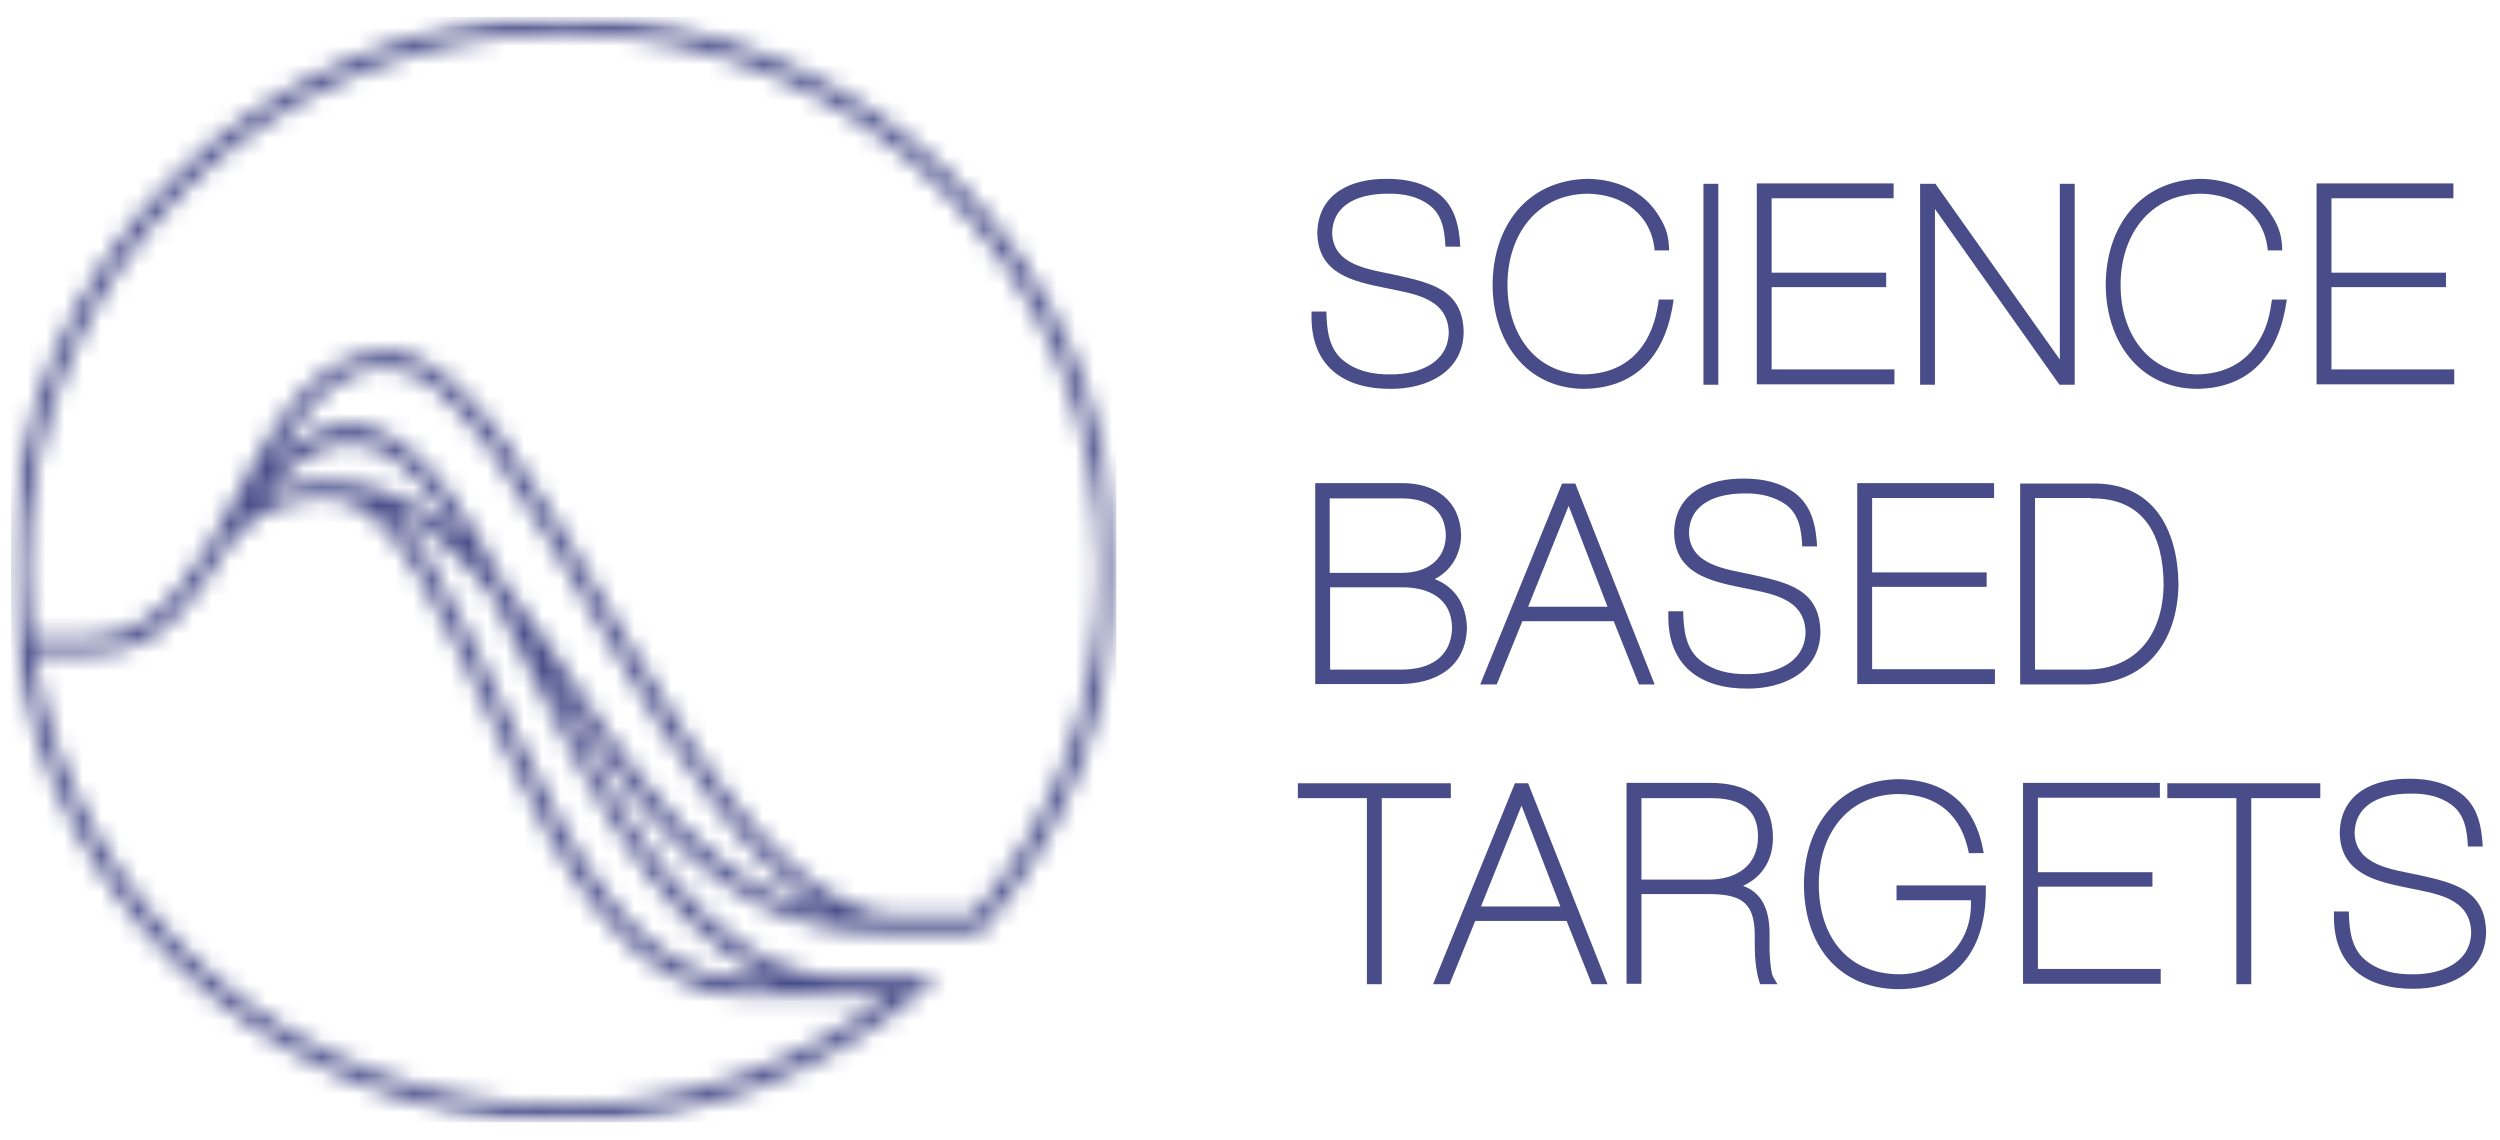
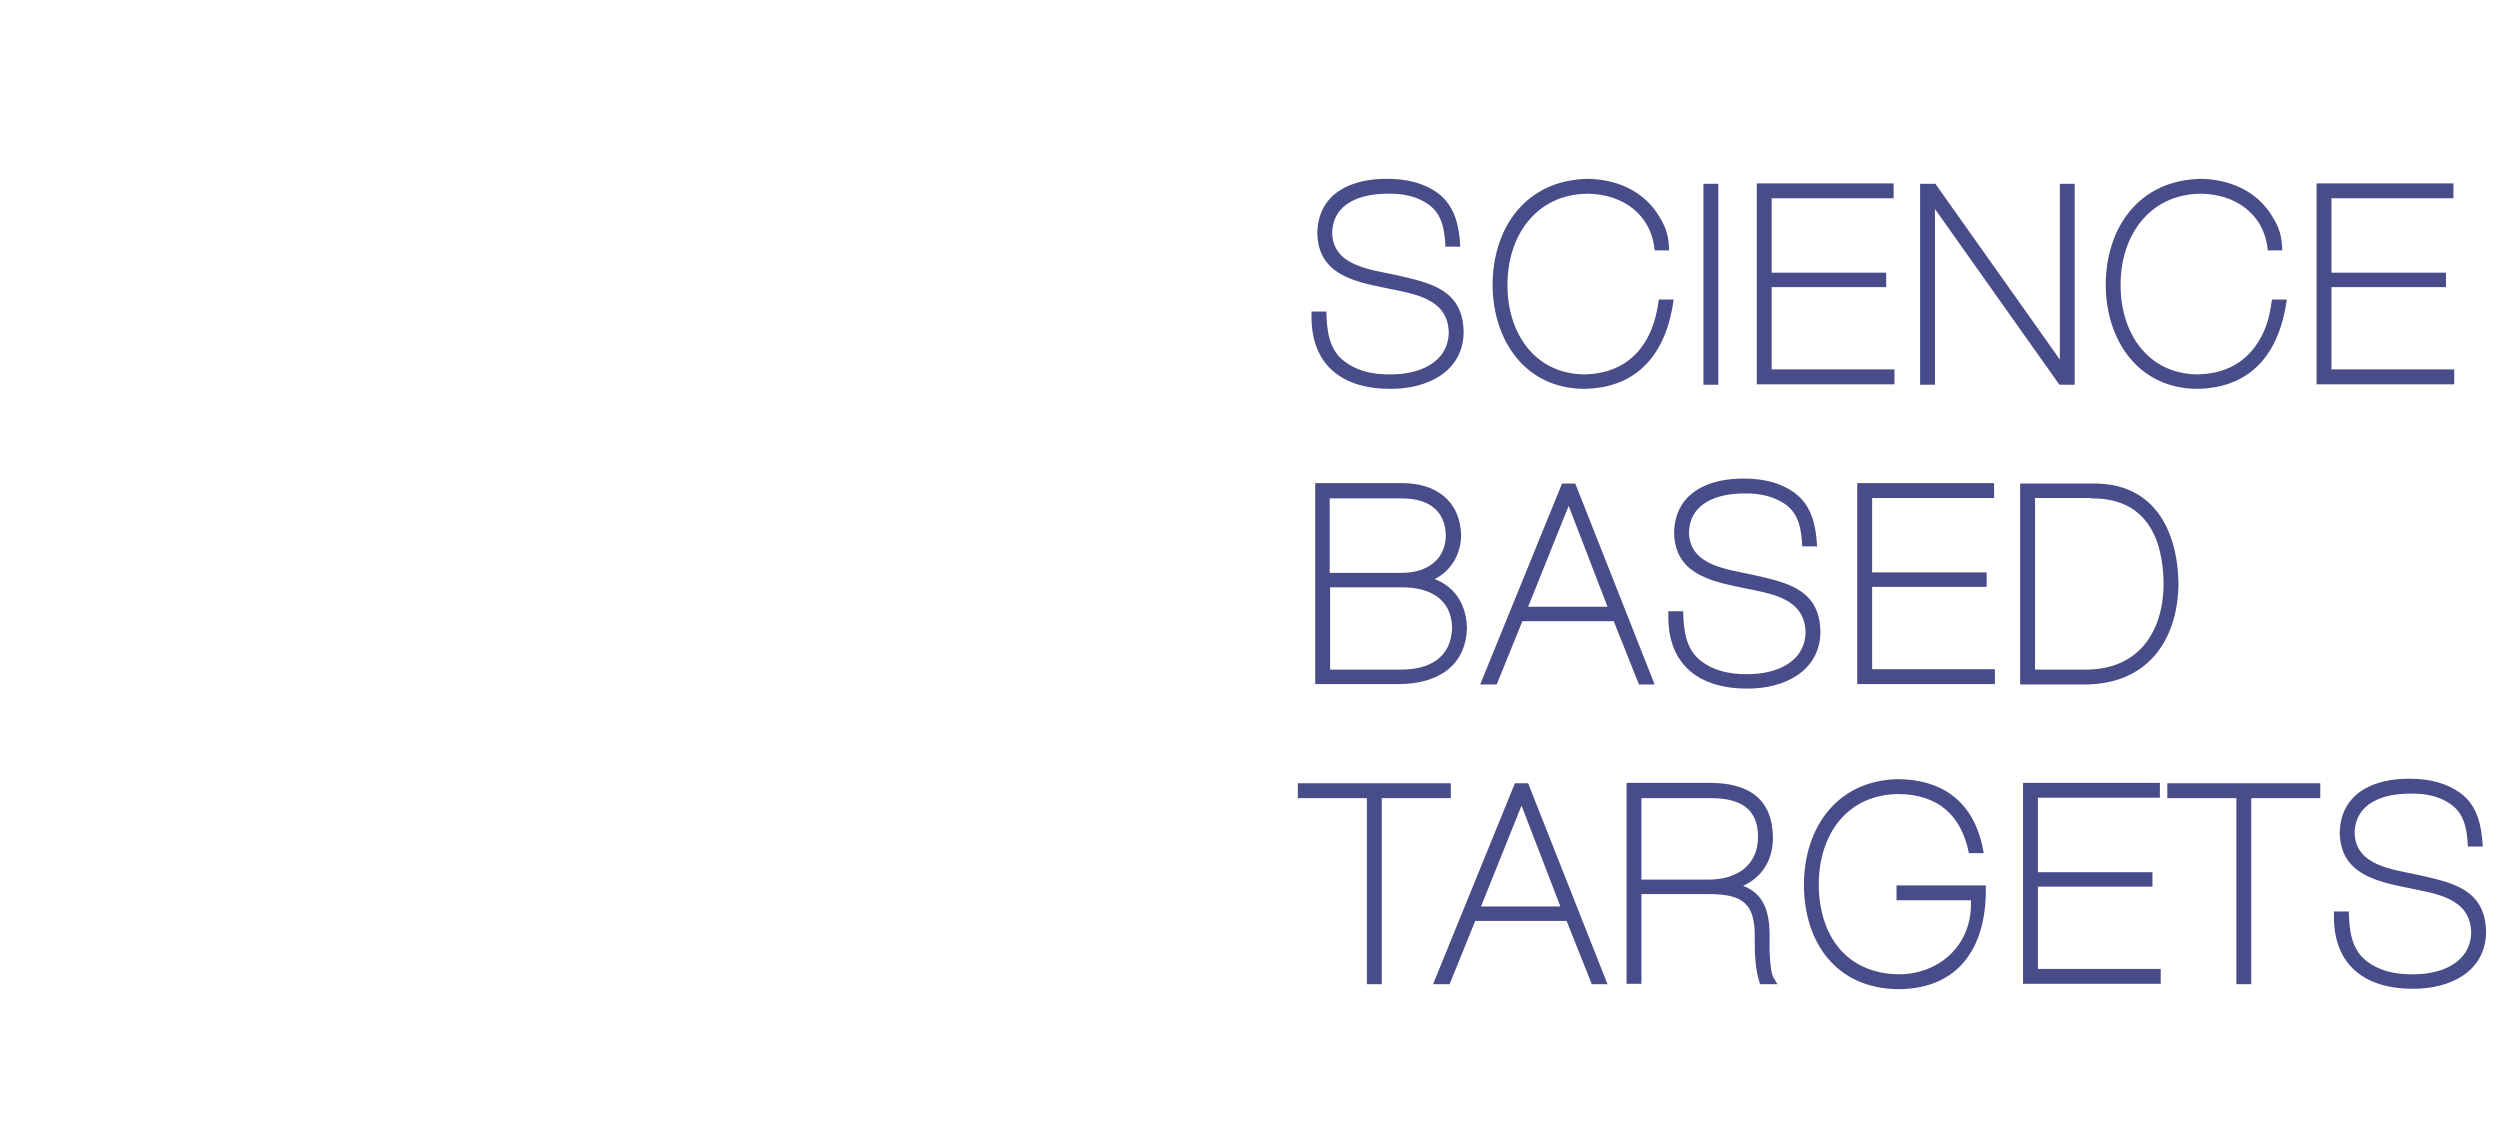
<svg xmlns="http://www.w3.org/2000/svg" width="136" height="62" viewBox="0 0 136 62" fill="none">
  <mask id="mask0_8328_369344" style="mask-type:luminance" maskUnits="userSpaceOnUse" x="0" y="0" width="61" height="62">
    <path d="M28.096 39.98C26.499 36.584 24.992 33.187 23.417 30.623C22.72 29.499 21.978 28.487 21.168 27.722C23.282 28.599 25.082 30.286 26.769 32.355C30.727 39.935 34.888 50.393 42.063 53.249H40.488C34.91 53.272 31.357 46.862 28.096 39.98ZM1.826 35.549H4.727H4.817C7.629 35.526 9.113 34.267 10.283 32.715C10.98 31.905 11.587 30.961 12.172 29.971C13.364 28.374 14.871 27.047 17.795 27.047C19.526 27.047 21.078 28.532 22.653 31.073C24.227 33.592 25.689 36.966 27.286 40.34C30.435 47.02 34.236 54.127 40.443 54.127H48.405C43.48 57.905 37.317 60.154 30.637 60.154C16.085 60.177 4.03 49.516 1.826 35.549ZM24.992 29.206C22.968 27.385 20.674 26.193 17.817 26.193C16.355 26.193 15.208 26.485 14.286 26.957C18.784 21.829 21.956 24.191 24.992 29.206ZM21.078 19.985C22.81 19.985 24.699 21.694 26.791 24.596C28.86 27.475 31.019 31.298 33.269 35.122C36.732 40.969 40.578 47.087 45.009 49.561C36.44 47.829 32.526 38.113 27.398 31.77C23.935 25.181 20.269 20.165 14.893 25.068C16.49 22.257 18.267 19.985 21.078 19.985ZM1.466 30.983C1.466 14.857 14.533 1.79 30.66 1.79C46.786 1.79 59.853 14.857 59.853 30.983C59.853 38.158 57.267 44.748 52.948 49.831H49.08C43.502 49.831 38.621 42.476 34.033 34.694C31.762 30.848 29.602 26.98 27.511 24.101C25.442 21.245 23.327 19.13 21.078 19.13C16.625 19.13 14.578 23.831 12.239 28.149C11.969 28.644 11.7 29.116 11.43 29.589C10.822 30.444 10.283 31.343 9.653 32.153C8.348 33.682 6.819 34.717 4.727 34.717H1.691C1.556 33.48 1.466 32.243 1.466 30.983ZM0.589 30.983C0.589 47.582 14.039 61.054 30.66 61.054C38.486 61.054 45.616 58.063 50.969 53.16H50.069H49.665H45.909C38.306 53.16 33.269 43.623 29.85 36.696C34.236 43.241 38.779 50.708 47.753 50.708H48.54H49.057H53.353C57.941 45.423 60.73 38.54 60.73 30.983C60.73 14.385 47.281 0.913 30.66 0.913C14.039 0.913 0.589 14.385 0.589 30.983Z" fill="white" />
  </mask>
  <g mask="url(#mask0_8328_369344)">
    <mask id="mask1_8328_369344" style="mask-type:luminance" maskUnits="userSpaceOnUse" x="0" y="0" width="61" height="62">
-       <path d="M60.73 0.913H0.589V61.032H60.73V0.913Z" fill="white" />
-     </mask>
+       </mask>
    <g mask="url(#mask1_8328_369344)">
      <rect x="0.598" y="0.918" width="60.132" height="60.132" fill="#484D89" />
    </g>
  </g>
  <path d="M74.359 53.541V43.42H70.603V42.611H78.925V43.42H75.169V53.541H74.359ZM87.449 53.541L83.131 42.611H82.411L77.958 53.541H78.858L80.252 50.1H85.223L86.595 53.541H87.449ZM84.885 49.313H80.567L82.771 43.825L84.885 49.313ZM94.826 48.188C95.906 47.694 96.468 46.727 96.446 45.512C96.401 43.353 95.006 42.588 93.005 42.588H88.484V53.519H89.294V48.638H92.96C94.849 48.638 95.501 49.178 95.456 51.09C95.456 51.899 95.479 52.754 95.749 53.541H96.693L96.468 53.159C96.288 52.867 96.243 51.54 96.266 51.135C96.288 49.92 96.131 48.683 94.826 48.188ZM93.072 43.42C94.534 43.42 95.636 43.893 95.636 45.512C95.636 47.131 94.422 47.851 92.937 47.851H89.294V43.42H93.072ZM107.219 49.245C107.197 51.45 105.487 52.979 103.328 53.002C100.404 52.979 98.942 50.842 98.942 48.098C98.942 45.444 100.449 43.218 103.283 43.195C105.42 43.218 106.702 44.342 107.107 46.412H107.916C107.489 43.848 105.937 42.431 103.283 42.386C99.977 42.431 98.155 44.972 98.133 48.098C98.133 51.292 99.909 53.789 103.283 53.811C106.612 53.789 108.029 51.472 108.029 48.436V48.166H103.171V48.976H107.219V49.245ZM117.093 47.446H110.863V43.398H117.498V42.588H110.053V53.519H117.543V52.709H110.863V48.233H117.093V47.446ZM122.468 53.541V43.42H126.224V42.611H117.902V43.42H121.658V53.541H122.468ZM133.826 43.128C133.106 42.611 132.184 42.363 131.105 42.363C129.193 42.341 127.326 43.105 127.281 45.309C127.326 47.514 129.215 47.941 130.992 48.301C132.477 48.616 134.388 48.818 134.433 50.73C134.388 52.417 132.747 53.002 131.307 53.002C130.228 53.024 129.373 52.777 128.743 52.282C127.889 51.63 127.799 50.55 127.776 49.583H126.966V49.83C126.944 52.552 128.721 53.811 131.307 53.789C133.219 53.789 135.198 52.911 135.243 50.73C135.221 48.346 133.376 48.008 131.487 47.581C130.138 47.289 128.136 47.086 128.091 45.309C128.136 43.645 129.688 43.173 131.105 43.173C132.027 43.15 132.769 43.353 133.331 43.758C134.096 44.297 134.209 45.197 134.254 46.052H135.063C134.996 44.927 134.793 43.825 133.826 43.128ZM76.271 27.114C77.621 27.114 78.633 27.699 78.655 29.161C78.61 30.533 77.531 31.163 76.271 31.163H72.335V27.114H76.271ZM78.048 31.5C78.948 31.05 79.465 30.151 79.487 29.138C79.442 27.227 78.093 26.282 76.294 26.282H71.548V37.213H76.114C78.093 37.213 79.757 36.313 79.802 34.131C79.757 32.917 79.195 31.95 78.048 31.5ZM76.294 31.95C77.733 31.95 78.97 32.557 78.993 34.154C78.948 35.796 77.733 36.425 76.249 36.425H72.358V31.95H76.294ZM90.013 37.235L85.695 26.305H84.975L80.522 37.235H81.422L82.816 33.794H87.787L89.159 37.235H90.013ZM87.449 33.007H83.131L85.335 27.519L87.449 33.007ZM97.615 26.799C96.896 26.282 95.974 26.035 94.894 26.035C92.982 26.012 91.115 26.777 91.07 28.981C91.115 31.185 93.005 31.612 94.781 31.972C96.266 32.287 98.178 32.49 98.223 34.401C98.178 36.088 96.536 36.673 95.096 36.673C94.017 36.695 93.162 36.448 92.532 35.953C91.678 35.301 91.588 34.221 91.565 33.254H90.756V33.502C90.733 36.223 92.51 37.483 95.096 37.46C97.008 37.46 98.987 36.56 99.032 34.401C99.01 32.017 97.166 31.68 95.276 31.253C93.927 30.96 91.925 30.758 91.88 28.981C91.925 27.317 93.477 26.844 94.894 26.844C95.816 26.822 96.558 27.047 97.121 27.429C97.885 27.969 97.998 28.869 98.043 29.723H98.852C98.785 28.621 98.582 27.519 97.615 26.799ZM108.074 31.14H101.844V27.092H108.479V26.282H101.034V37.213H108.524V36.403H101.844V31.927H108.074V31.14ZM113.742 27.114C116.643 27.069 117.678 29.138 117.7 31.77C117.678 34.469 116.261 36.448 113.427 36.425H110.705V27.092H113.742M113.359 37.235C116.688 37.258 118.465 34.986 118.51 31.77C118.465 28.756 117.115 26.237 113.809 26.305H109.896V37.235H113.359ZM78.206 10.493C77.486 9.976 76.564 9.729 75.484 9.729C73.572 9.706 71.706 10.471 71.661 12.675C71.706 14.902 73.595 15.306 75.372 15.666C76.856 15.981 78.768 16.183 78.813 18.095C78.768 19.782 77.126 20.367 75.686 20.367C74.607 20.389 73.752 20.142 73.123 19.647C72.268 18.995 72.178 17.915 72.155 16.948H71.346V17.196C71.323 19.917 73.1 21.177 75.686 21.154C77.598 21.154 79.578 20.254 79.623 18.095C79.6 15.711 77.756 15.374 75.867 14.947C74.517 14.654 72.515 14.452 72.47 12.675C72.515 11.011 74.067 10.538 75.484 10.538C76.406 10.516 77.148 10.718 77.711 11.123C78.475 11.663 78.588 12.562 78.633 13.417H79.442C79.375 12.315 79.173 11.213 78.206 10.493ZM89.541 18.523C88.799 19.782 87.607 20.344 86.167 20.367C83.446 20.322 82.007 18.073 82.007 15.531C81.984 12.877 83.536 10.561 86.37 10.538C88.282 10.561 89.834 11.663 90.013 13.62H90.801C90.778 12.877 90.666 12.427 90.261 11.775C89.429 10.381 87.944 9.751 86.37 9.729C83.019 9.796 81.197 12.36 81.197 15.531C81.219 18.523 82.974 21.131 86.167 21.154C89.204 21.109 90.666 19.107 91.048 16.296H90.238C90.126 17.128 89.946 17.825 89.541 18.523ZM92.667 20.929H93.477V9.998H92.667V20.929ZM102.608 14.834H96.378V10.786H103.013V9.976H95.569V20.907H103.058V20.097H96.378V15.621H102.608V14.834ZM105.285 9.998H104.453V20.929H105.262V11.37L112.032 20.929H112.864V9.998H112.055V19.557L105.285 9.998ZM122.895 18.523C122.153 19.782 120.961 20.344 119.522 20.367C116.8 20.322 115.361 18.073 115.361 15.531C115.338 12.877 116.89 10.561 119.724 10.538C121.636 10.561 123.188 11.663 123.368 13.62H124.155C124.132 12.877 124.02 12.427 123.615 11.775C122.783 10.381 121.276 9.751 119.724 9.729C116.373 9.796 114.551 12.36 114.551 15.531C114.574 18.523 116.328 21.131 119.522 21.154C122.558 21.109 124.02 19.107 124.402 16.296H123.593C123.48 17.128 123.323 17.825 122.895 18.523ZM133.061 14.834H126.831V10.786H133.466V9.976H126.022V20.907H133.511V20.097H126.831V15.621H133.061V14.834Z" fill="#484D89" />
</svg>